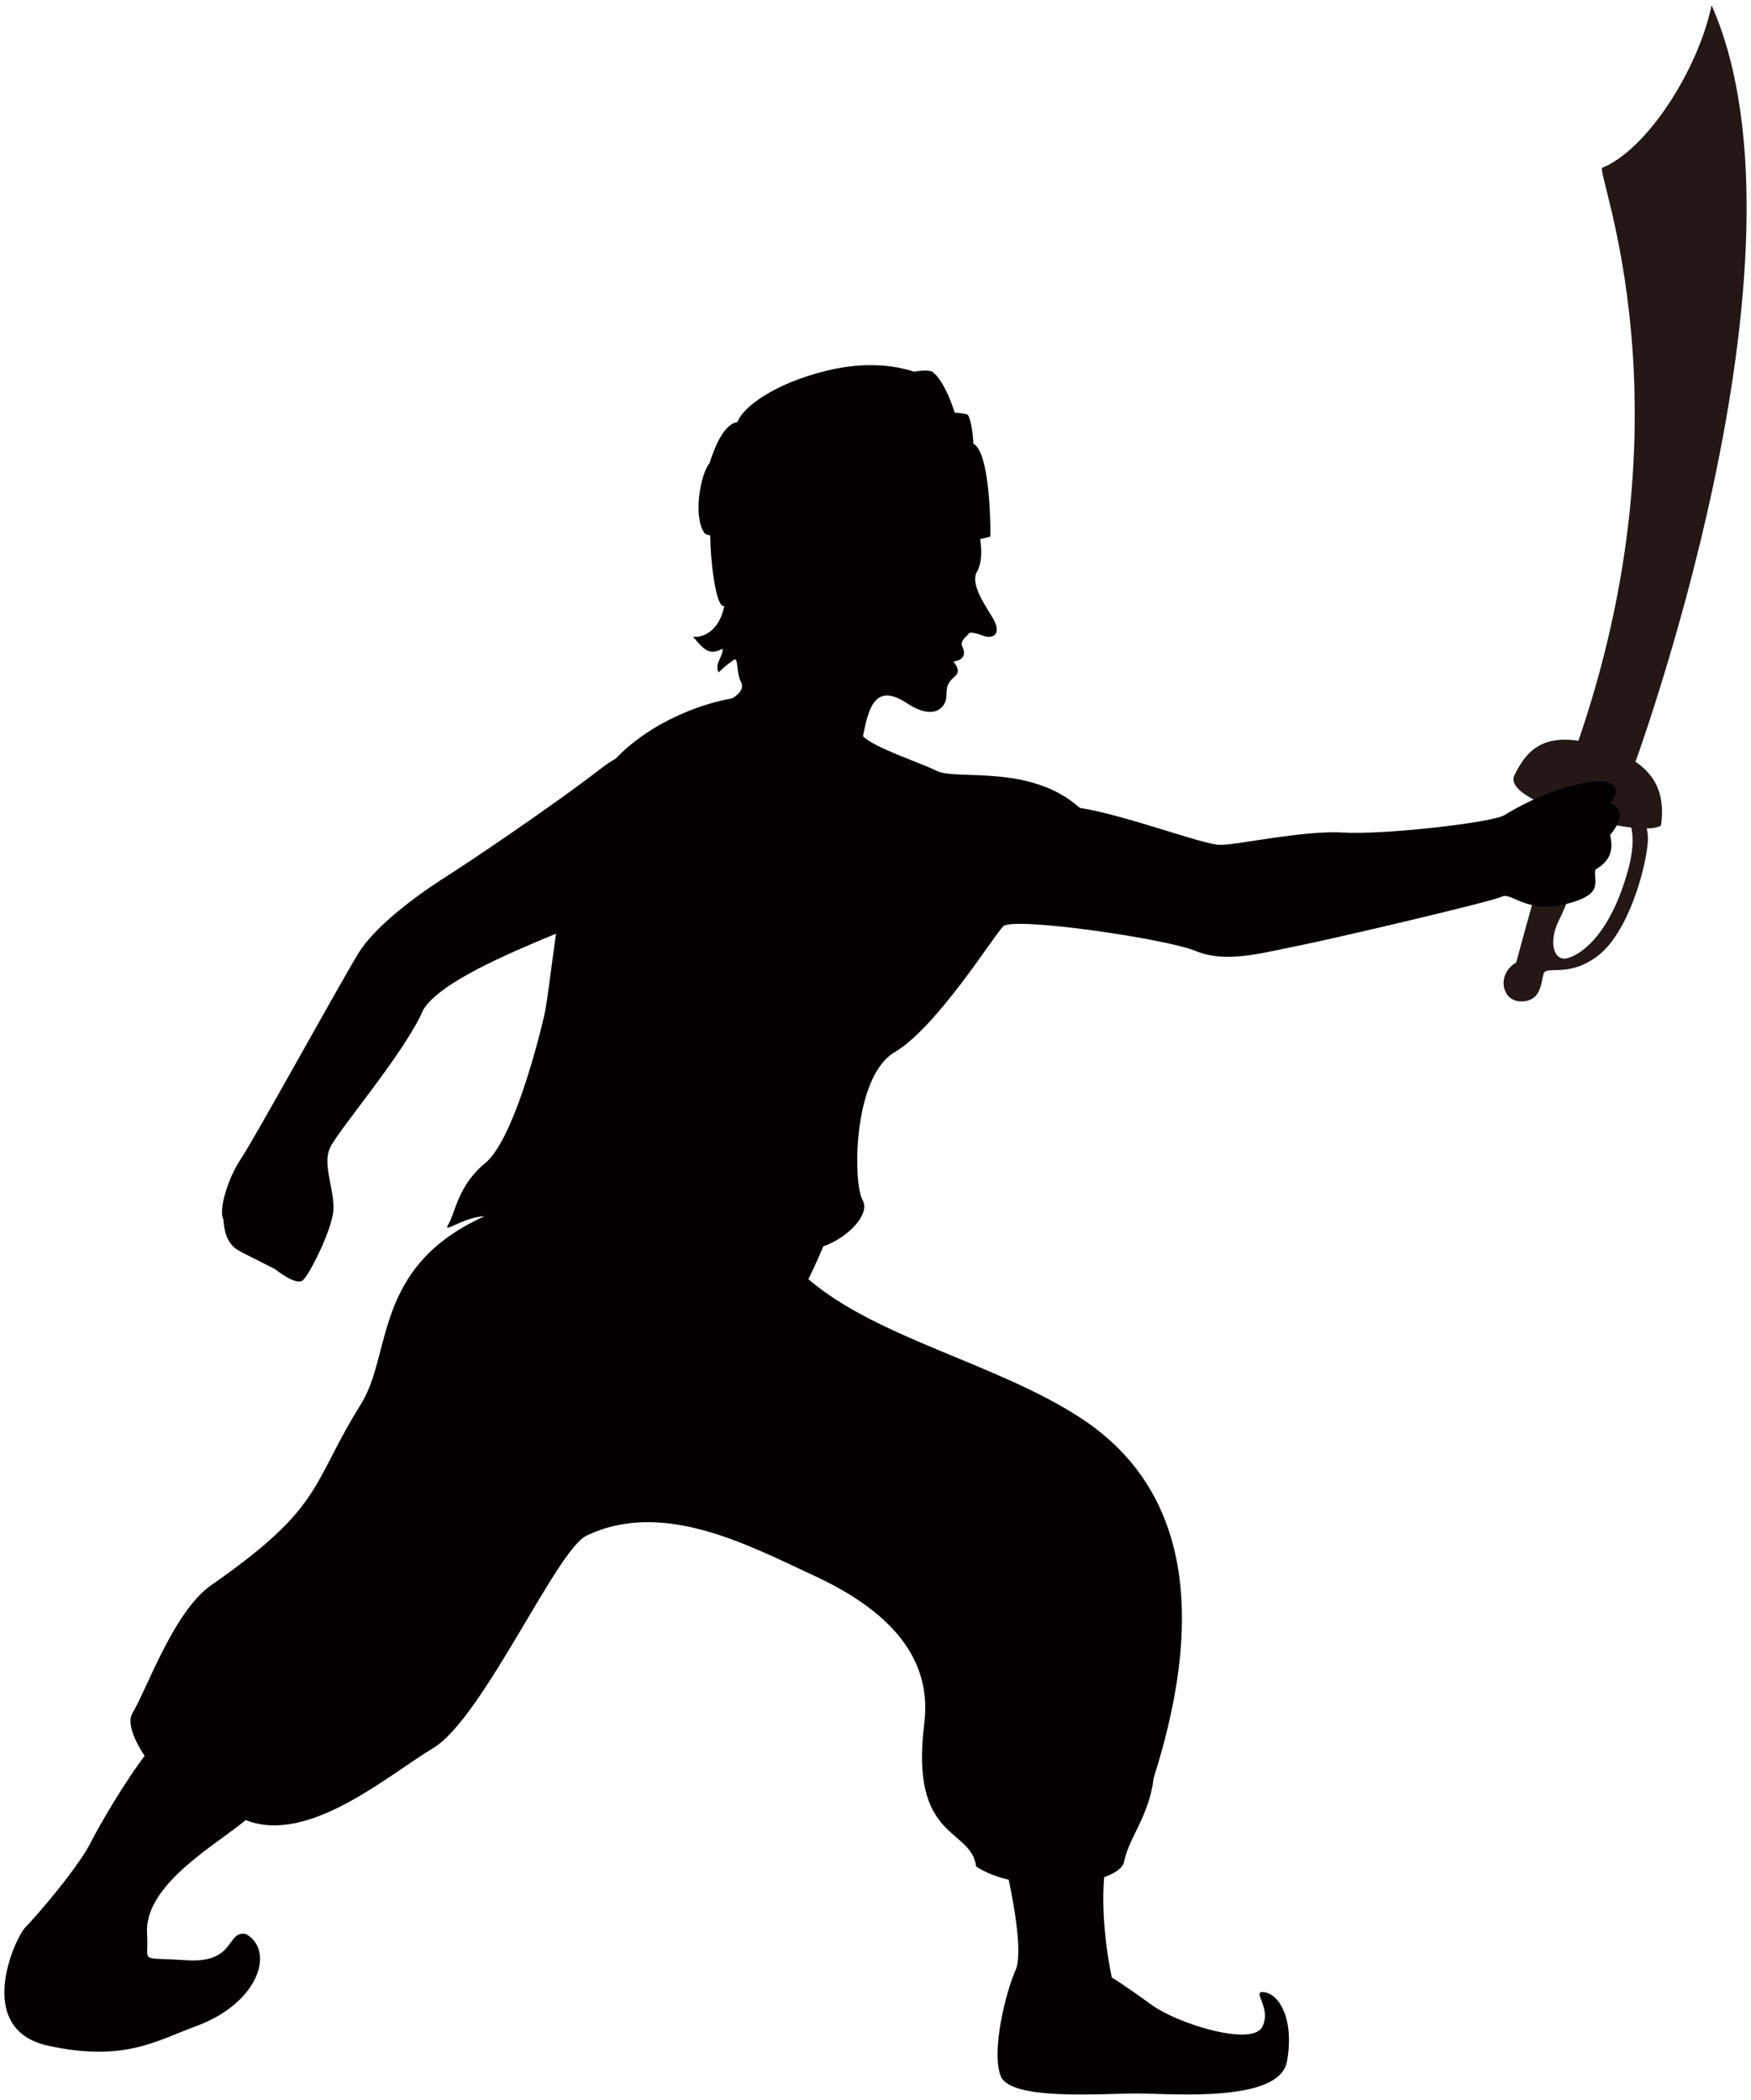
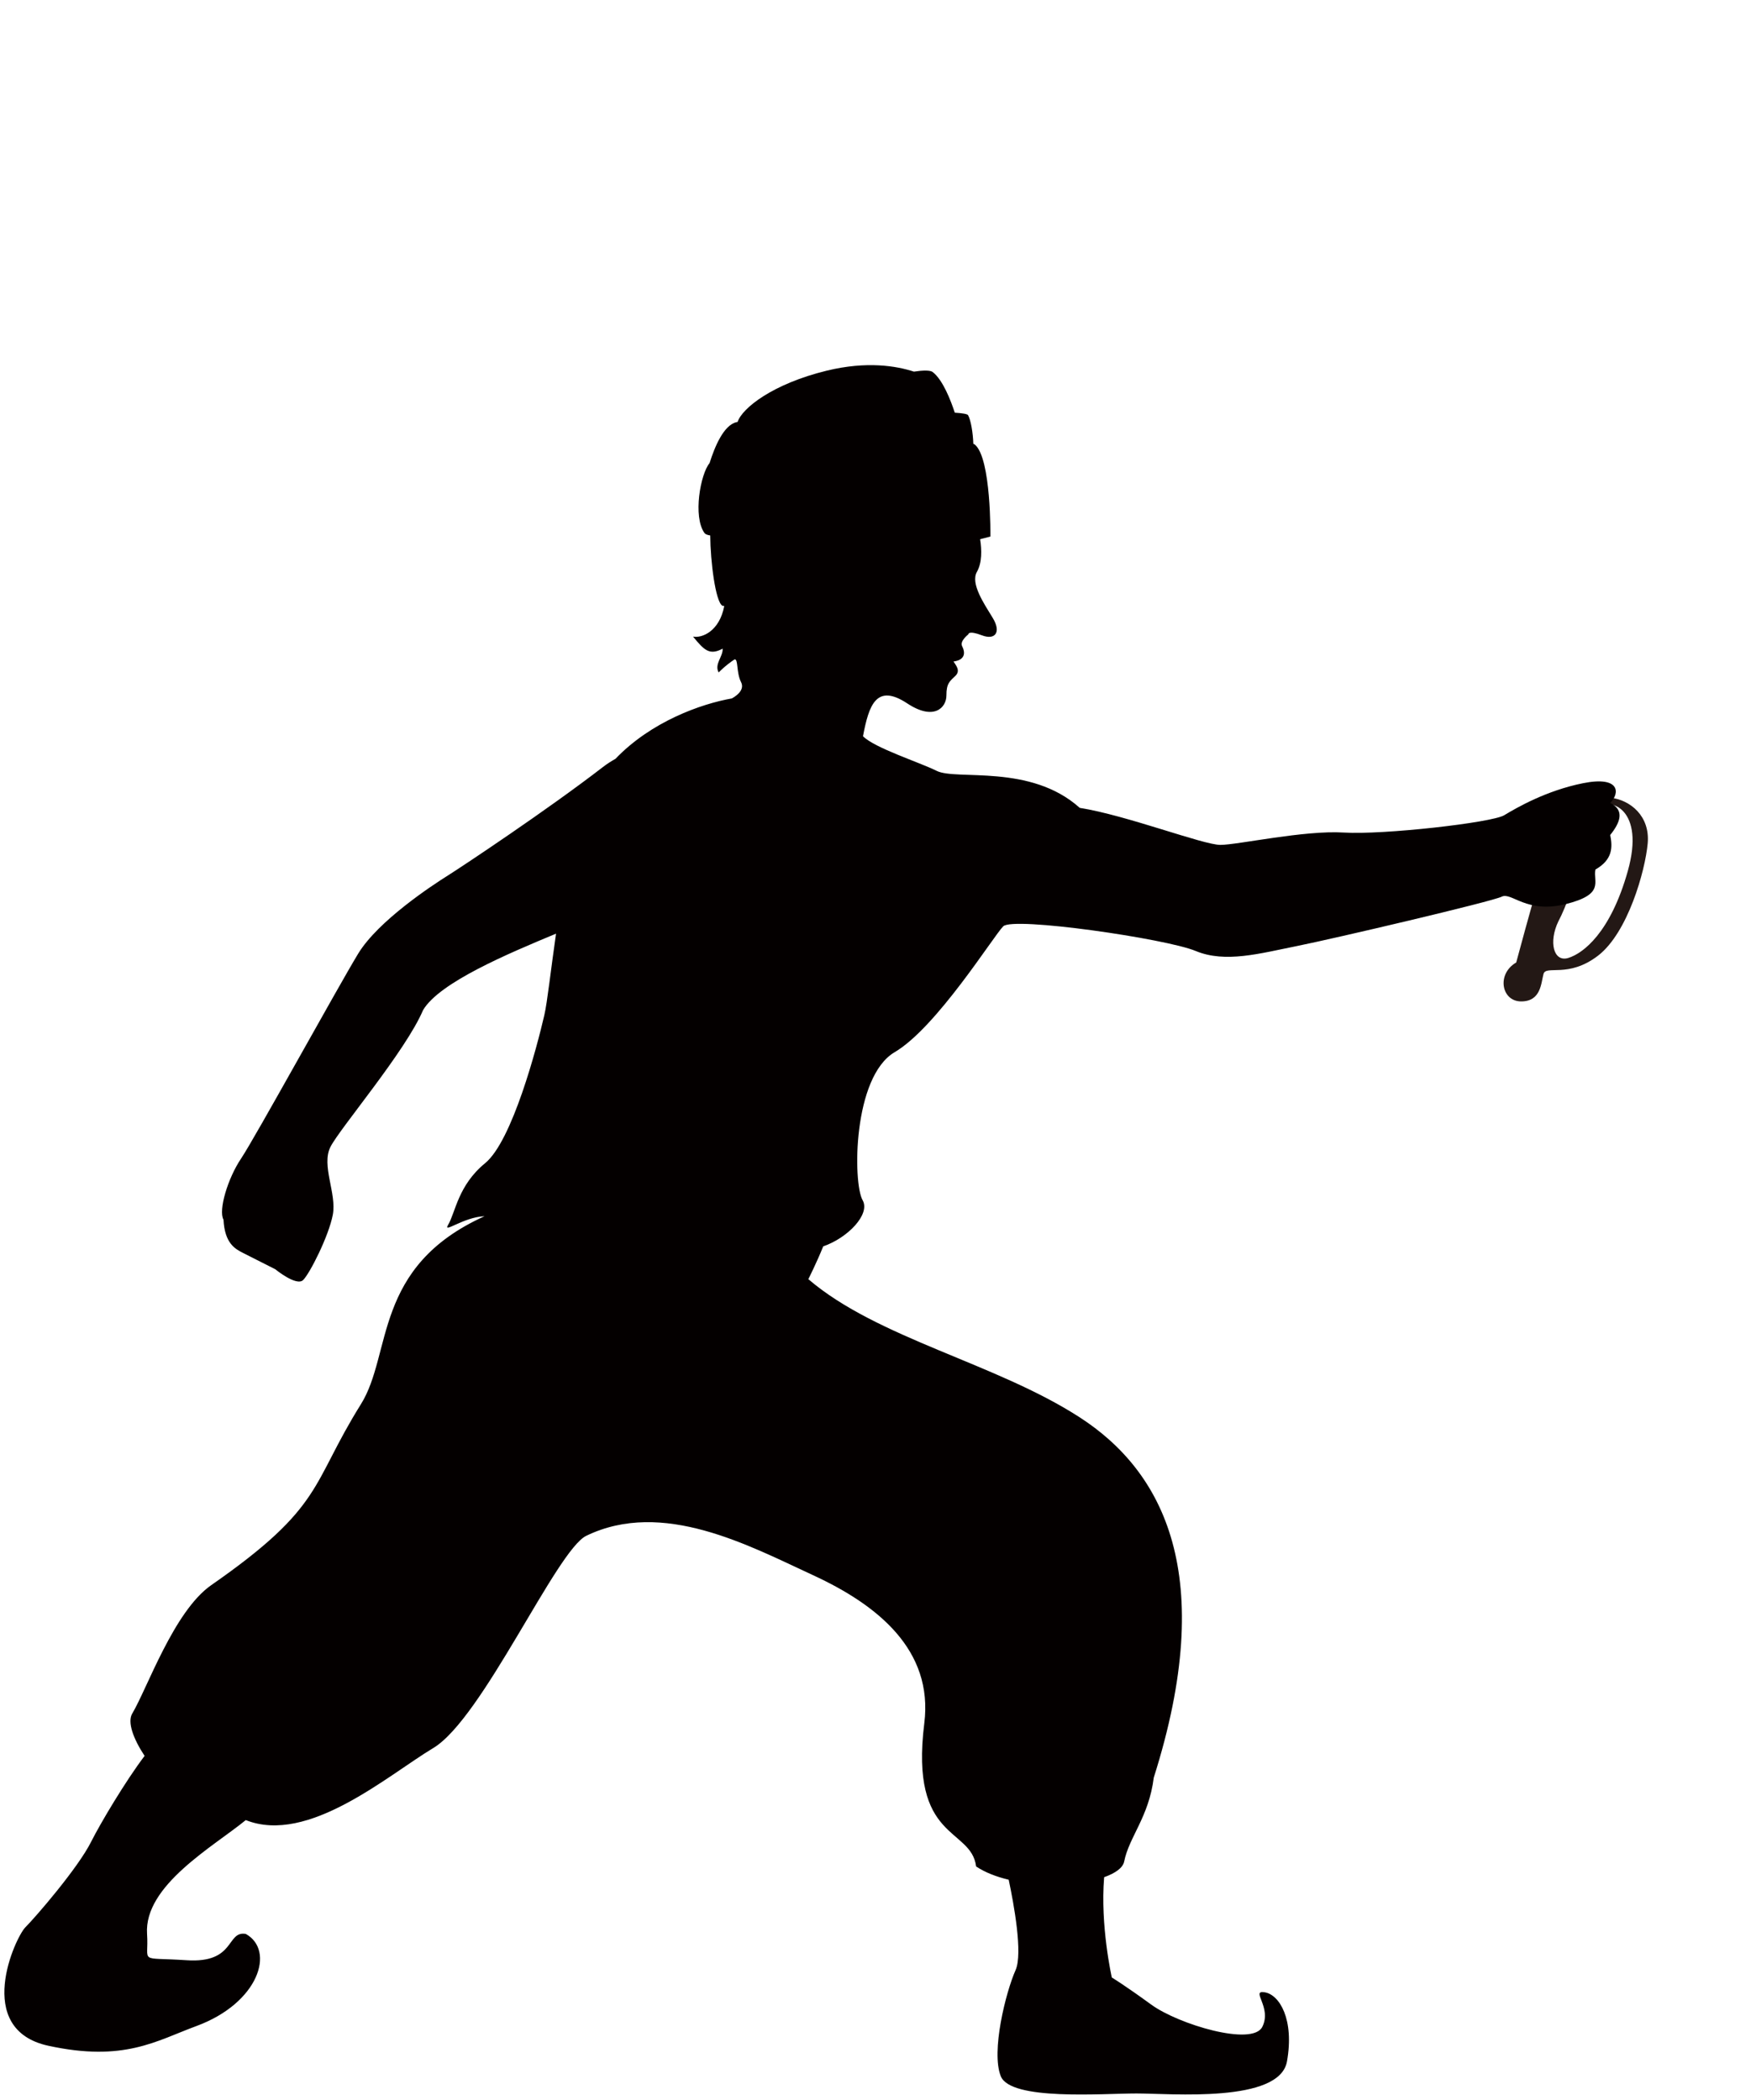
<svg xmlns="http://www.w3.org/2000/svg" version="1.1" id="_x34_" x="0" y="0" viewBox="0 0 667.184 800" xml:space="preserve">
  <style>.st0{fill:#231815}</style>
-   <path class="st0" d="M621.723 294.263S694.788 98.404 652.167 2c-5.072 24.349-24.365 54.799-41.613 61.904-3.045 1.01 35.534 91.329-10.138 221.222-1.02 5.078 21.307 9.137 21.307 9.137z" />
-   <path class="st0" d="M612.586 285.126c16.748 5.826 22.321 15.222 20.295 29.431-5.078 3.046-23.328-1.007-33.484-4.062-10.162-3.04-25.378-9.128-22.326-15.225 5.077-10.144 12.164-18.258 35.515-10.144z" />
  <path class="st0" d="M579.609 381.533c7.568 0 7.568-6.978 8.515-10.458.941-3.498 9.451 1.74 20.789-6.98 11.338-8.73 17.954-32.268 18.907-42.741.947-10.461-6.628-16.567-14.179-17.441 0 0-11.338-4.358-15.119-2.618-3.787 1.744-18.912 58.44-20.801 65.411-7.556 4.369-5.657 14.827 1.888 14.827zm14.185-30.526c5.674-10.463 15.119-43.606 15.119-43.606 4.728-3.488 17.954.875 11.338 24.425-6.61 23.538-17.008 31.394-22.676 33.143-5.669 1.736-7.562-6.113-3.781-13.962z" />
  <path d="M613.545 305.914c3.763-3.763 3.763-10.349-10.337-7.524-14.113 2.826-25.396 9.4-30.082 12.219-4.71 2.825-46.076 7.524-61.117 6.586-15.041-.94-40.432 4.702-46.999 4.702-6.592 0-35.739-11.287-53.597-14.106-18.804-16.923-47.005-10.34-54.525-14.1-6.591-3.293-23.581-8.673-28.062-13.187 2.231-11.802 5.048-20.321 16.892-12.492 10.192 6.724 14.921 1.535 14.897-3.079-.024-4.61 1.333-5.428 3.431-7.447 2.093-2.012.079-4.12-.736-5.467 0 0 6.067-.362 3.274-5.873-.958-1.894 2.371-4.442 2.371-4.442s-.127-1.677 5.193.353c5.053 1.924 7.423-1.173 4.143-6.583-3.281-5.407-8.588-13.105-6.061-17.589 2.009-3.531 1.852-8.416 1.23-12.445 1.876-.51 3.221-.862 3.908-1.023 0 0 .38-29.822-5.934-35.045-.139-.115-.337-.205-.567-.296-.127-4.138-.941-9.04-2.009-10.898-.271-.455-2.093-.757-5.054-.947-1.495-4.563-4.511-12.454-8.395-15.473-.965-.739-3.57-.715-7.177-.171-6.628-2.156-17.924-4.089-33.206-.368-20.613 5.024-32.265 14.287-33.978 19.543-.151.027-.296.057-.422.084-4.861 1.107-8.304 9.345-10.258 15.594-3.462 4.118-6.435 20.387-1.93 26.653.326.449 1.086.745 2.189.923.054 9.824 1.978 25.113 4.595 26.75.121.081.399.121.742.126-1.845 9.695-8.516 12.303-11.899 11.646 4.246 5.178 6.266 7.279 11.284 4.599.193 3.03-3.269 5.871-1.52 9.061 0 0 2.485-2.614 6.049-4.967 1.471-.332.627 4.985 2.485 8.66 1.224 2.41-.67 4.637-3.492 6.202-11.766 2.078-30.752 8.815-44.363 23.017-1.628.914-3.232 1.93-4.807 3.148-20.903 16.145-53.5 37.82-59.109 41.339-5.602 3.525-26.487 17.14-34.153 29.799-7.689 12.649-39.442 70.374-44.556 77.967-5.12 7.593-8.733 19.757-6.725 23.319.464 9.146 4.524 11.197 7.551 12.734 3.051 1.537 12.17 6.155 12.17 6.155s8.088 6.637 10.632 4.109c2.557-2.521 9.733-16.705 11.29-24.823 1.574-8.114-4.475-18.808-.887-25.896 3.588-7.09 28.617-36.415 35.293-52.122 6.248-10.56 32.452-21.536 50.66-29.124-2.02 13.995-3.317 26.09-4.463 31.054-2.828 12.215-12.224 47.945-22.562 56.401-10.348 8.464-11.29 18.804-14.106 23.502-2.117 3.531 5.819-2.989 13.889-3.296-42.644 19.247-35.07 52.36-47.102 71.614-19.25 30.794-13.798 38.863-57.04 68.948-14.227 9.902-24.449 39.484-30.082 48.886-1.942 3.227.338 9.553 4.692 16.163-7.231 9.54-16.832 25.658-20.372 32.72-5.012 10.038-21.301 28.84-25.064 32.594-3.763 3.763-20.066 38.854 8.774 45.126 28.828 6.269 41.07-1.864 56.414-7.518 23.81-8.775 30.082-28.831 18.798-35.097-7.527-1.257-3.763 11.281-22.568 10.026-18.798-1.248-14.263 1.505-15.041-10.026-1.23-18.49 25.408-33.357 37.609-43.368 23.798 9.481 54.061-17.019 71.448-27.456 18.81-11.287 46.944-75.356 58.288-80.855 29.153-14.104 62.052 3.759 86.495 15.043 24.449 11.284 45.811 28.42 42.307 56.41-5.633 45.12 17.863 39.484 19.745 54.528 3.438 2.289 7.738 3.935 12.418 5.057 1.942 9.152 5.434 28.101 2.623 34.427-3.757 8.458-9.396 31.02-5.644 40.422 3.762 9.409 38.549 6.58 51.708 6.58 13.166 0 54.532 3.762 57.349-12.222 2.828-15.979-2.817-25.378-8.462-26.323-5.633-.937 2.828 5.648-.94 13.163-3.751 7.524-31.958-.932-42.301-8.461-10.337-7.524-15.041-10.34-15.041-10.34s-4.475-19.763-2.925-38.218c4.259-1.511 7.141-3.546 7.629-5.97 1.876-9.403 9.402-16.922 11.278-31.961 24.449-77.093 3.763-116.58-28.207-137.26-31.958-20.683-77.081-30.085-103.412-52.653 0 0 3.185-6.296 5.67-12.493 9.39-3.245 18.05-12.261 15.016-17.592-3.762-6.577-3.762-47.002 12.225-56.407 15.976-9.396 37.597-44.182 41.354-47.946 3.77-3.76 62.052 4.701 73.335 9.402 11.284 4.701 24.438.938 38.543-1.879 14.107-2.823 74.271-16.926 78.04-18.805 3.751-1.881 9.396 6.58 24.443 2.819 15.035-3.76 10.331-8.461 11.272-13.159 6.586-3.763 6.586-8.467 5.645-13.165 3.767-4.696 5.642-9.399.003-12.216z" fill="#040000" />
</svg>